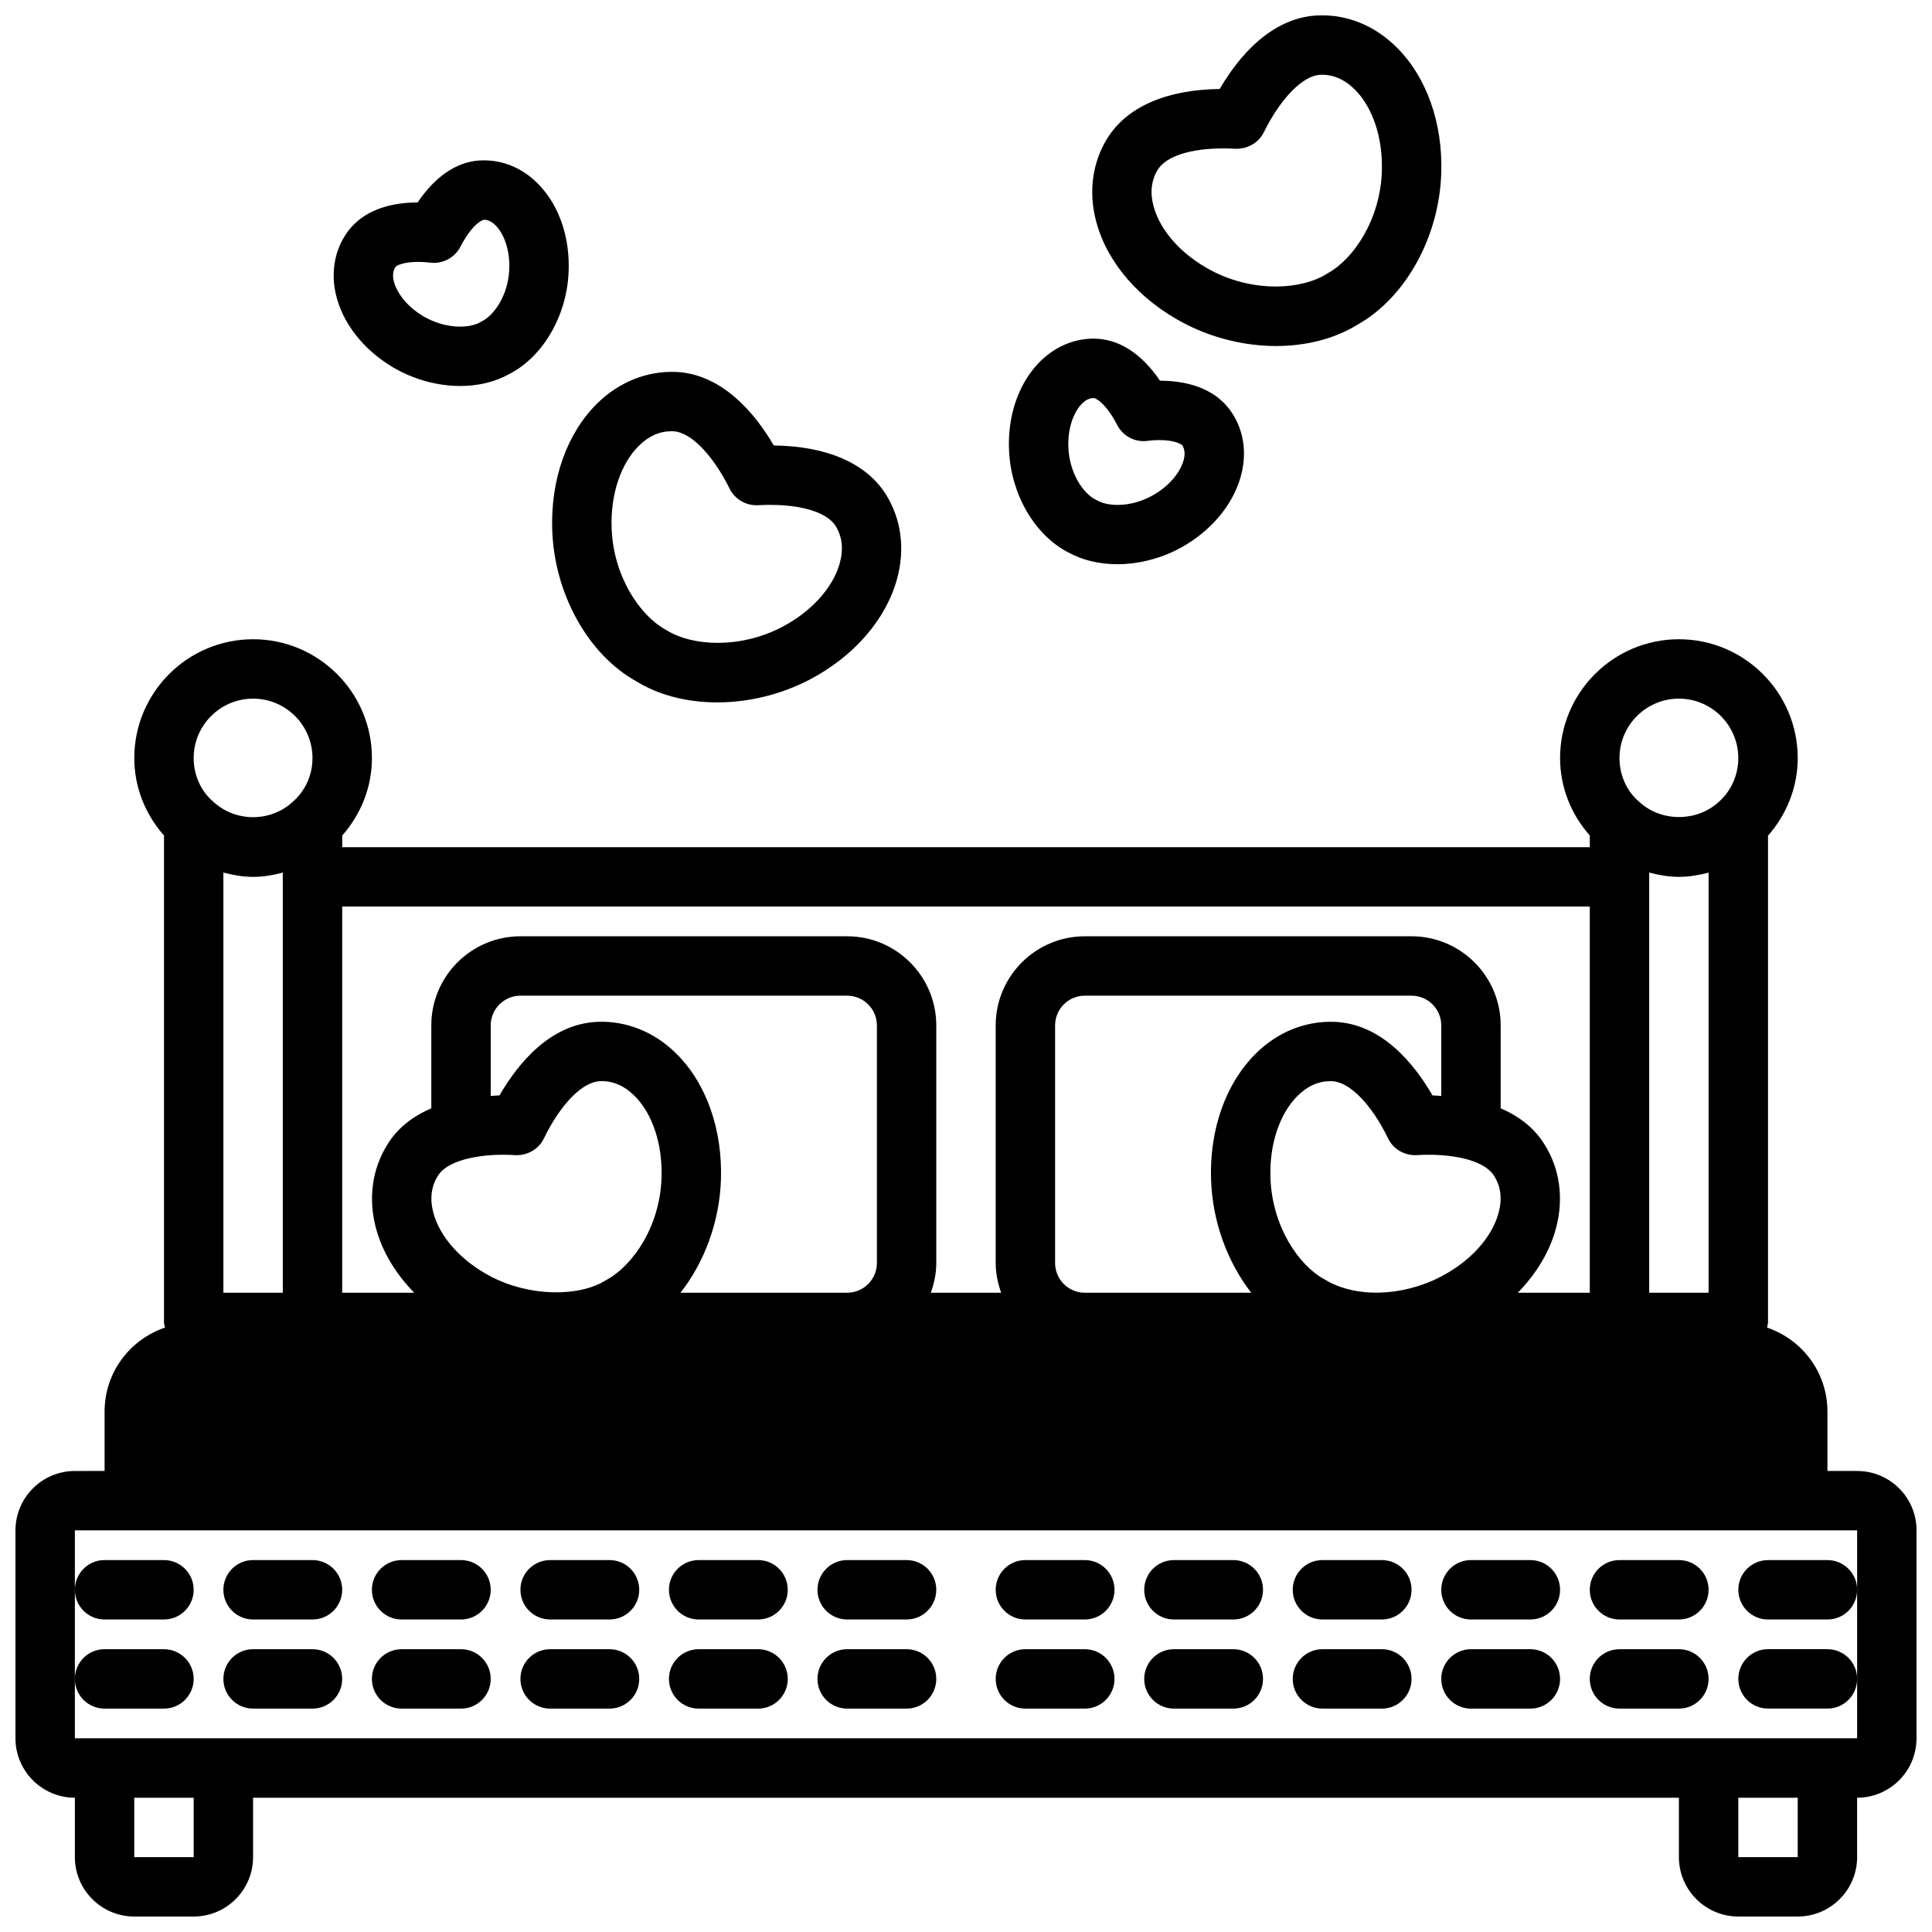
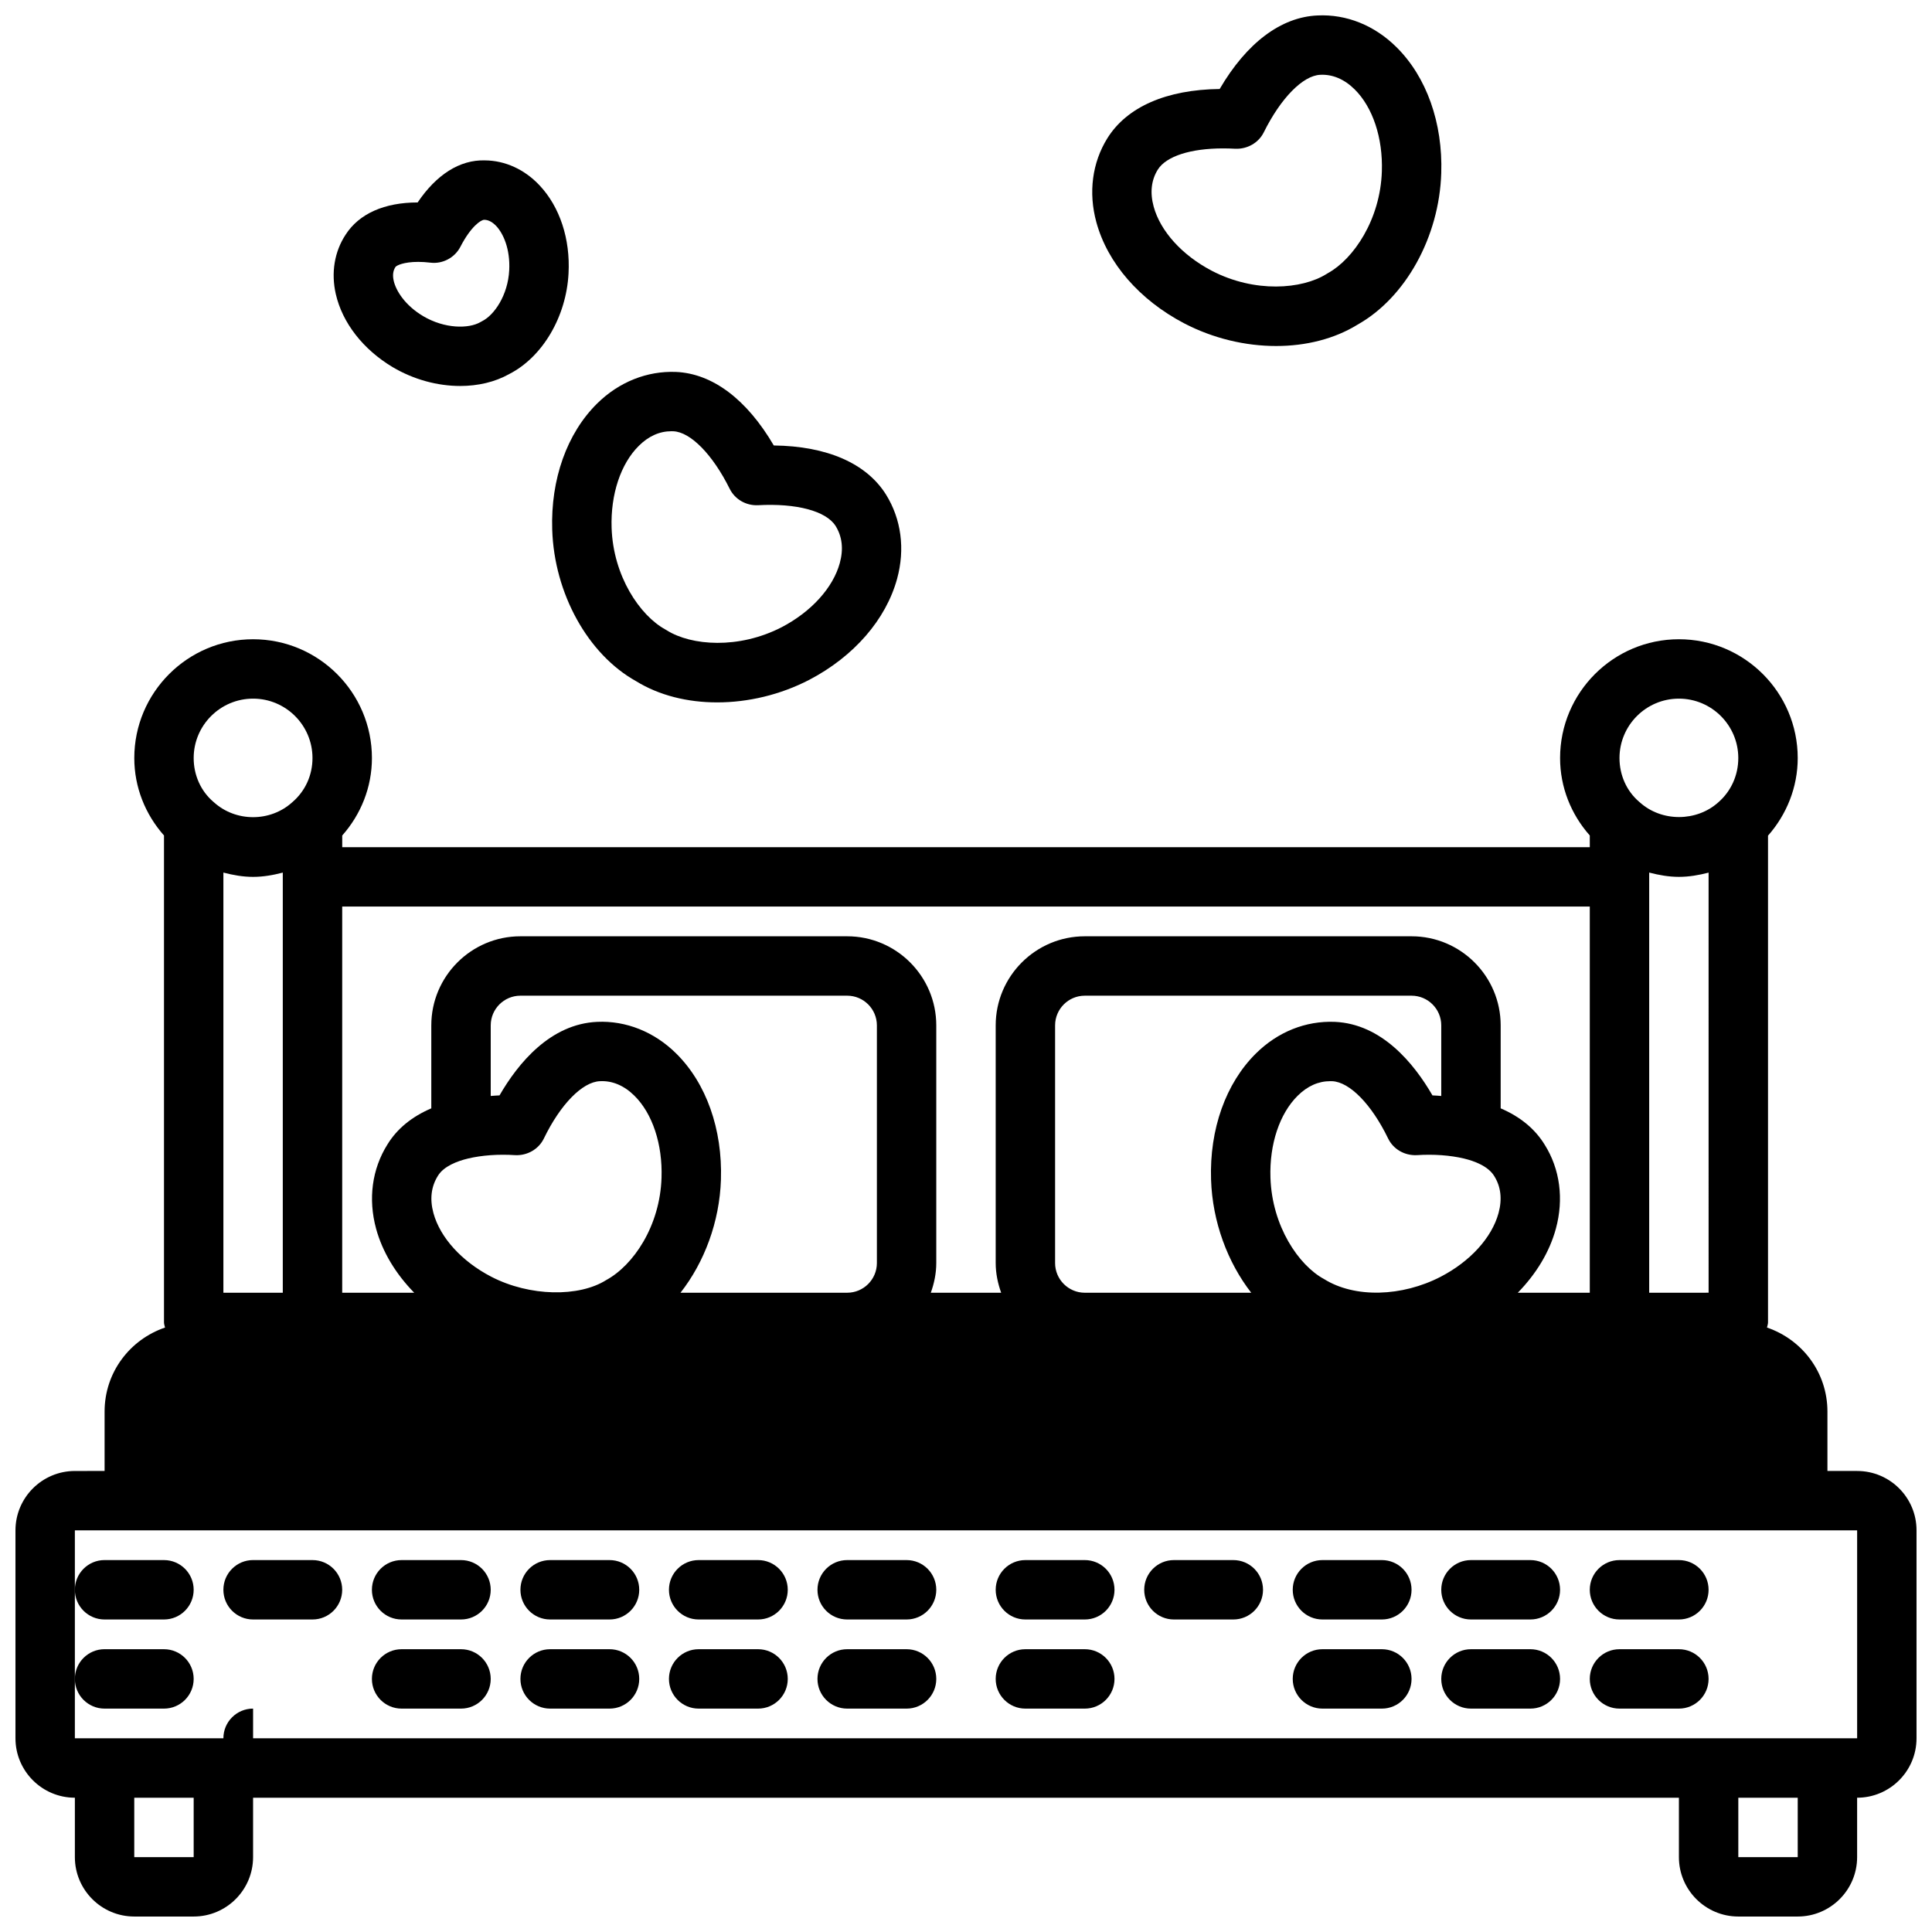
<svg xmlns="http://www.w3.org/2000/svg" width="800px" height="800px" version="1.1" viewBox="144 144 512 512">
  <defs>
    <clipPath id="b">
      <path d="m148.09 313h503.81v338.9h-503.81z" />
    </clipPath>
    <clipPath id="a">
      <path d="m433 148.09h93v87.906h-93z" />
    </clipPath>
  </defs>
  <g clip-path="url(#b)">
    <path d="m636.16 533.82h-7.871v-15.742c0-10.391-6.715-19.094-16.016-22.262 0.078-0.461 0.27-0.875 0.27-1.359v-129c4.957-5.621 7.871-12.852 7.871-20.562 0-17.367-14.125-31.488-31.488-31.488s-31.488 14.121-31.488 31.488c0 7.715 2.914 14.922 7.871 20.516l0.004 3.102h-330.62v-3.098c4.957-5.594 7.871-12.805 7.871-20.52 0-17.367-14.125-31.488-31.488-31.488-17.363 0-31.488 14.121-31.488 31.488 0 7.715 2.914 14.922 7.871 20.516v129.05c0 0.48 0.191 0.898 0.273 1.355-9.301 3.168-16.016 11.871-16.016 22.262v15.742l-7.875 0.004c-8.684 0-15.742 7.066-15.742 15.742v55.105c0 8.68 7.062 15.742 15.742 15.742v15.742c0 8.68 7.062 15.742 15.742 15.742h15.742c8.684 0 15.742-7.066 15.742-15.742v-15.742h377.86v15.742c0 8.68 7.062 15.742 15.742 15.742h15.742c8.684 0 15.742-7.066 15.742-15.742v-15.742c8.684 0 15.742-7.066 15.742-15.742v-55.105c0.016-8.68-7.043-15.742-15.727-15.742zm-432.96-158.58c2.559 0.672 5.18 1.141 7.871 1.141 2.695 0 5.316-0.465 7.871-1.137v111.34h-15.742zm64.816 75.785c3.691-0.875 8.035-1.191 12.547-0.898 3.148 0.145 6.184-1.547 7.574-4.43 4.367-9.016 10.184-14.969 14.832-15.168 3.277-0.184 6.422 1.145 9.152 3.844 4.797 4.734 7.484 12.859 7.191 21.734-0.41 12.824-7.461 23.215-14.684 27.137-7.16 4.519-20.215 4.391-30.426-0.891-7.828-4.059-13.562-10.363-15.336-16.867-1.008-3.699-0.621-7.004 1.191-9.902 1.562-2.551 5.184-3.891 7.957-4.559zm55.176-27.844c-5.809-5.75-13.301-8.719-20.91-8.379-12.449 0.539-20.996 10.992-25.902 19.488-0.797 0.012-1.551 0.109-2.332 0.152v-18.703c0-4.344 3.531-7.871 7.871-7.871h86.594c4.34 0 7.871 3.527 7.871 7.871v62.977c0 4.344-3.531 7.871-7.871 7.871h-44.172c6.324-8.066 10.355-18.789 10.715-29.965 0.434-13.367-3.887-25.562-11.863-33.441zm100.42 55.535v-62.977c0-4.344 3.531-7.871 7.871-7.871h86.594c4.34 0 7.871 3.527 7.871 7.871v18.703c-0.785-0.043-1.535-0.141-2.332-0.152-4.91-8.496-13.449-18.949-25.891-19.488-7.703-0.301-15.082 2.629-20.895 8.379-7.992 7.902-12.324 20.086-11.887 33.434 0.359 11.219 4.418 21.977 10.645 29.973h-44.102c-4.34 0-7.875-3.527-7.875-7.871zm157.44 7.871v-111.35c2.562 0.672 5.18 1.141 7.871 1.141 2.695 0 5.316-0.461 7.871-1.125l0.004 111.33zm-49.074-35.562c2.769 0.668 6.394 2.008 8.004 4.637 1.77 2.82 2.152 6.129 1.145 9.824-1.777 6.504-7.508 12.809-15.336 16.867-10.211 5.289-22.742 5.719-30.898 0.613-6.75-3.644-13.801-14.039-14.211-26.867-0.293-8.848 2.406-16.965 7.215-21.719 2.594-2.566 5.492-3.859 8.629-3.859 0.168 0 0.344 0 0.512 0.008 4.641 0.199 10.453 6.148 14.82 15.168 1.391 2.883 4.383 4.566 7.574 4.43 4.496-0.293 8.859 0.023 12.547 0.898zm56.945-121.88c8.684 0 15.742 7.066 15.742 15.742 0 4.527-1.883 8.766-5.281 11.723-5.734 5.18-15.027 5.266-20.848-0.008-0.055-0.047-0.109-0.094-0.16-0.137-3.301-2.824-5.195-7.039-5.195-11.574 0-8.68 7.059-15.746 15.742-15.746zm-23.613 55.105v102.34h-19.082c4.875-4.996 8.406-10.785 10.09-16.957 2.152-7.887 1.09-15.82-2.949-22.254-2.582-4.223-6.512-7.445-11.676-9.656v-21.98c0-13.023-10.594-23.617-23.617-23.617h-86.59c-13.023 0-23.617 10.594-23.617 23.617v62.977c0 2.773 0.57 5.398 1.449 7.871h-18.645c0.883-2.473 1.449-5.098 1.449-7.871v-62.977c0-13.023-10.594-23.617-23.617-23.617h-86.59c-13.023 0-23.617 10.594-23.617 23.617v21.98c-5.164 2.207-9.082 5.414-11.629 9.578-4.086 6.512-5.148 14.445-2.996 22.332 1.688 6.172 5.219 11.961 10.094 16.957h-19.082v-102.34zm-354.24-55.105c8.684 0 15.742 7.066 15.742 15.742 0 4.535-1.895 8.75-5.359 11.715-5.82 5.273-14.953 5.273-20.773 0-0.055-0.047-0.109-0.094-0.16-0.137-3.297-2.824-5.195-7.039-5.195-11.574 0-8.68 7.062-15.746 15.746-15.746zm-15.746 307.01h-15.742v-15.742h15.742zm425.09 0h-15.742v-15.742h15.742zm15.746-70.848v39.359h-472.32v-55.102h472.32z" />
  </g>
  <path d="m248.07 241.3c5.578 3.305 11.898 4.988 17.891 4.988 4.719 0 9.23-1.047 12.996-3.168 8.816-4.496 15.121-15.184 15.711-26.676 0.488-9.109-2.309-17.613-7.676-23.316-3.965-4.227-9.121-6.582-14.484-6.625-6.703-0.199-12.898 3.828-17.828 11.148-8.812 0.008-15.5 2.969-19.082 8.527-2.973 4.512-3.898 10.109-2.609 15.75 1.742 7.625 7.234 14.684 15.082 19.371zm0.719-26.531c0.277-0.43 2.223-1.367 6.039-1.367 0.965 0 2.047 0.062 3.258 0.207 3.199 0.391 6.422-1.293 7.93-4.219 2.75-5.352 5.441-7.141 6.301-7.141h0.012c1.086 0.008 2.16 0.57 3.188 1.66 1.852 1.969 3.727 6.082 3.43 11.715-0.344 6.617-3.965 11.898-7.203 13.5-0.156 0.078-0.312 0.16-0.465 0.254-3.047 1.762-9.402 1.801-15.152-1.605-4.824-2.883-7.184-6.719-7.789-9.348-0.332-1.465-0.195-2.664 0.453-3.656z" />
  <path d="m312.57 324.52c6.07 3.75 13.602 5.629 21.5 5.621 8.152 0 16.691-1.992 24.395-5.981 11.84-6.195 20.324-15.969 23.281-26.797 2.148-7.863 1.105-15.773-2.941-22.293-5.199-8.301-15.656-12.848-29.742-13.016-7.133-12.199-16.227-19.074-25.938-19.488-7.606-0.301-15.07 2.629-20.887 8.379-7.996 7.894-12.328 20.086-11.895 33.434 0.543 16.938 9.465 33.035 22.227 40.141zm0.734-62.379c2.59-2.566 5.484-3.859 8.621-3.859 0.168 0 0.344 0 0.512 0.008 4.578 0.199 10.441 6.18 14.934 15.238 1.402 2.828 4.363 4.504 7.508 4.359 10.195-0.562 18.078 1.539 20.566 5.504 1.75 2.812 2.121 6.121 1.113 9.816-1.785 6.535-7.539 12.891-15.363 16.988-11.465 5.918-23.996 4.914-30.453 0.867-0.133-0.086-0.27-0.16-0.406-0.238-6.773-3.715-13.844-14.16-14.254-26.961-0.285-8.852 2.41-16.969 7.223-21.723z" />
-   <path d="m427.05 290.36c3.789 2.113 8.316 3.16 13.051 3.16 6.012 0 12.355-1.684 17.93-4.996 7.828-4.676 13.324-11.73 15.062-19.355 1.293-5.648 0.363-11.238-2.559-15.676-3.621-5.629-10.312-8.594-19.129-8.602-4.875-7.234-10.988-11.148-17.562-11.148h-0.227c-5.398 0.047-10.555 2.398-14.523 6.617-5.363 5.711-8.16 14.207-7.672 23.301 0.586 11.492 6.856 22.188 15.629 26.699zm3.519-39.215c1.023-1.09 2.094-1.652 3.223-1.66h0.008c0.82 0 3.516 1.793 6.266 7.141 1.504 2.922 4.676 4.621 7.93 4.219 5.992-0.738 8.953 0.621 9.348 1.238 0.602 0.906 0.738 2.113 0.402 3.566-0.602 2.637-2.965 6.473-7.773 9.348-5.82 3.453-12.094 3.414-15.285 1.582-0.125-0.07-0.258-0.137-0.387-0.207-3.219-1.605-6.82-6.894-7.156-13.539-0.301-5.606 1.57-9.719 3.426-11.688z" />
  <g clip-path="url(#a)">
    <path d="m457.84 229.7c7.676 3.996 16.195 5.996 24.348 5.996 7.898 0 15.453-1.883 21.543-5.644 12.758-7.148 21.676-23.254 22.215-40.137 0.438-13.352-3.894-25.539-11.887-33.441-5.812-5.75-13.203-8.742-20.883-8.379-9.723 0.414-18.816 7.289-25.949 19.488-14.082 0.168-24.547 4.711-29.758 13.039-4.031 6.496-5.07 14.406-2.922 22.27 2.957 10.844 11.441 20.605 23.293 26.809zm-7.012-40.75c2.227-3.551 8.715-5.621 17.297-5.621 1.066 0 2.164 0.031 3.285 0.094 3.121 0.109 6.106-1.531 7.508-4.359 4.492-9.055 10.355-15.035 14.945-15.238 3.242-0.176 6.394 1.145 9.129 3.852 4.809 4.75 7.508 12.867 7.215 21.727-0.402 12.762-7.488 23.223-14.277 26.969-0.129 0.078-0.258 0.152-0.383 0.23-6.484 4.074-19.023 5.082-30.418-0.852-7.856-4.113-13.609-10.469-15.395-16.996-1.012-3.707-0.641-7.016 1.094-9.805z" />
  </g>
  <path d="m171.71 573.18h15.742c4.348 0 7.871-3.519 7.871-7.871s-3.523-7.871-7.871-7.871l-15.742-0.004c-4.348 0-7.871 3.519-7.871 7.871-0.004 4.356 3.523 7.875 7.871 7.875z" />
  <path d="m211.07 573.18h15.742c4.348 0 7.871-3.519 7.871-7.871s-3.523-7.871-7.871-7.871l-15.742-0.004c-4.348 0-7.871 3.519-7.871 7.871 0 4.356 3.523 7.875 7.871 7.875z" />
  <path d="m250.43 573.18h15.742c4.348 0 7.871-3.519 7.871-7.871s-3.523-7.871-7.871-7.871h-15.742c-4.348 0-7.871 3.519-7.871 7.871s3.523 7.871 7.871 7.871z" />
  <path d="m289.79 573.18h15.742c4.348 0 7.871-3.519 7.871-7.871s-3.523-7.871-7.871-7.871h-15.742c-4.348 0-7.871 3.519-7.871 7.871s3.523 7.871 7.871 7.871z" />
  <path d="m329.15 573.18h15.742c4.348 0 7.871-3.519 7.871-7.871s-3.523-7.871-7.871-7.871h-15.742c-4.348 0-7.871 3.519-7.871 7.871s3.527 7.871 7.871 7.871z" />
  <path d="m368.51 573.18h15.742c4.348 0 7.871-3.519 7.871-7.871s-3.523-7.871-7.871-7.871h-15.742c-4.348 0-7.871 3.519-7.871 7.871-0.004 4.352 3.523 7.871 7.871 7.871z" />
  <path d="m415.74 573.18h15.742c4.348 0 7.871-3.519 7.871-7.871s-3.523-7.871-7.871-7.871h-15.742c-4.348 0-7.871 3.519-7.871 7.871s3.523 7.871 7.871 7.871z" />
  <path d="m455.1 573.18h15.742c4.348 0 7.871-3.519 7.871-7.871s-3.523-7.871-7.871-7.871h-15.742c-4.348 0-7.871 3.519-7.871 7.871s3.523 7.871 7.871 7.871z" />
  <path d="m494.46 573.18h15.742c4.348 0 7.871-3.519 7.871-7.871s-3.523-7.871-7.871-7.871h-15.742c-4.348 0-7.871 3.519-7.871 7.871s3.527 7.871 7.871 7.871z" />
  <path d="m533.82 573.18h15.742c4.348 0 7.871-3.519 7.871-7.871s-3.523-7.871-7.871-7.871h-15.742c-4.348 0-7.871 3.519-7.871 7.871-0.004 4.352 3.523 7.871 7.871 7.871z" />
  <path d="m573.18 573.18h15.742c4.348 0 7.871-3.519 7.871-7.871s-3.523-7.871-7.871-7.871h-15.742c-4.348 0-7.871 3.519-7.871 7.871s3.523 7.871 7.871 7.871z" />
-   <path d="m628.29 557.44h-15.742c-4.348 0-7.871 3.519-7.871 7.871 0 4.352 3.523 7.871 7.871 7.871h15.742c4.348 0 7.871-3.519 7.871-7.871 0-4.348-3.527-7.871-7.871-7.871z" />
  <path d="m171.71 596.8h15.742c4.348 0 7.871-3.519 7.871-7.871 0-4.352-3.523-7.871-7.871-7.871l-15.742-0.004c-4.348 0-7.871 3.519-7.871 7.871-0.004 4.352 3.523 7.875 7.871 7.875z" />
-   <path d="m211.07 596.8h15.742c4.348 0 7.871-3.519 7.871-7.871 0-4.352-3.523-7.871-7.871-7.871l-15.742-0.004c-4.348 0-7.871 3.519-7.871 7.871 0 4.352 3.523 7.875 7.871 7.875z" />
+   <path d="m211.07 596.8h15.742l-15.742-0.004c-4.348 0-7.871 3.519-7.871 7.871 0 4.352 3.523 7.875 7.871 7.875z" />
  <path d="m250.43 596.8h15.742c4.348 0 7.871-3.519 7.871-7.871 0-4.352-3.523-7.871-7.871-7.871h-15.742c-4.348 0-7.871 3.519-7.871 7.871 0 4.348 3.523 7.871 7.871 7.871z" />
  <path d="m289.79 596.8h15.742c4.348 0 7.871-3.519 7.871-7.871 0-4.352-3.523-7.871-7.871-7.871h-15.742c-4.348 0-7.871 3.519-7.871 7.871 0 4.348 3.523 7.871 7.871 7.871z" />
  <path d="m329.15 596.8h15.742c4.348 0 7.871-3.519 7.871-7.871 0-4.352-3.523-7.871-7.871-7.871h-15.742c-4.348 0-7.871 3.519-7.871 7.871 0 4.348 3.527 7.871 7.871 7.871z" />
  <path d="m368.51 596.8h15.742c4.348 0 7.871-3.519 7.871-7.871 0-4.352-3.523-7.871-7.871-7.871h-15.742c-4.348 0-7.871 3.519-7.871 7.871-0.004 4.348 3.523 7.871 7.871 7.871z" />
  <path d="m415.74 596.8h15.742c4.348 0 7.871-3.519 7.871-7.871 0-4.352-3.523-7.871-7.871-7.871h-15.742c-4.348 0-7.871 3.519-7.871 7.871 0 4.348 3.523 7.871 7.871 7.871z" />
-   <path d="m455.1 596.8h15.742c4.348 0 7.871-3.519 7.871-7.871 0-4.352-3.523-7.871-7.871-7.871h-15.742c-4.348 0-7.871 3.519-7.871 7.871 0 4.348 3.523 7.871 7.871 7.871z" />
  <path d="m494.46 596.8h15.742c4.348 0 7.871-3.519 7.871-7.871 0-4.352-3.523-7.871-7.871-7.871h-15.742c-4.348 0-7.871 3.519-7.871 7.871 0 4.348 3.527 7.871 7.871 7.871z" />
  <path d="m533.82 596.8h15.742c4.348 0 7.871-3.519 7.871-7.871 0-4.352-3.523-7.871-7.871-7.871h-15.742c-4.348 0-7.871 3.519-7.871 7.871-0.004 4.348 3.523 7.871 7.871 7.871z" />
  <path d="m573.18 596.8h15.742c4.348 0 7.871-3.519 7.871-7.871 0-4.352-3.523-7.871-7.871-7.871h-15.742c-4.348 0-7.871 3.519-7.871 7.871 0 4.348 3.523 7.871 7.871 7.871z" />
-   <path d="m628.29 581.05h-15.742c-4.348 0-7.871 3.519-7.871 7.871 0 4.352 3.523 7.871 7.871 7.871h15.742c4.348 0 7.871-3.519 7.871-7.871 0-4.352-3.527-7.871-7.871-7.871z" />
</svg>